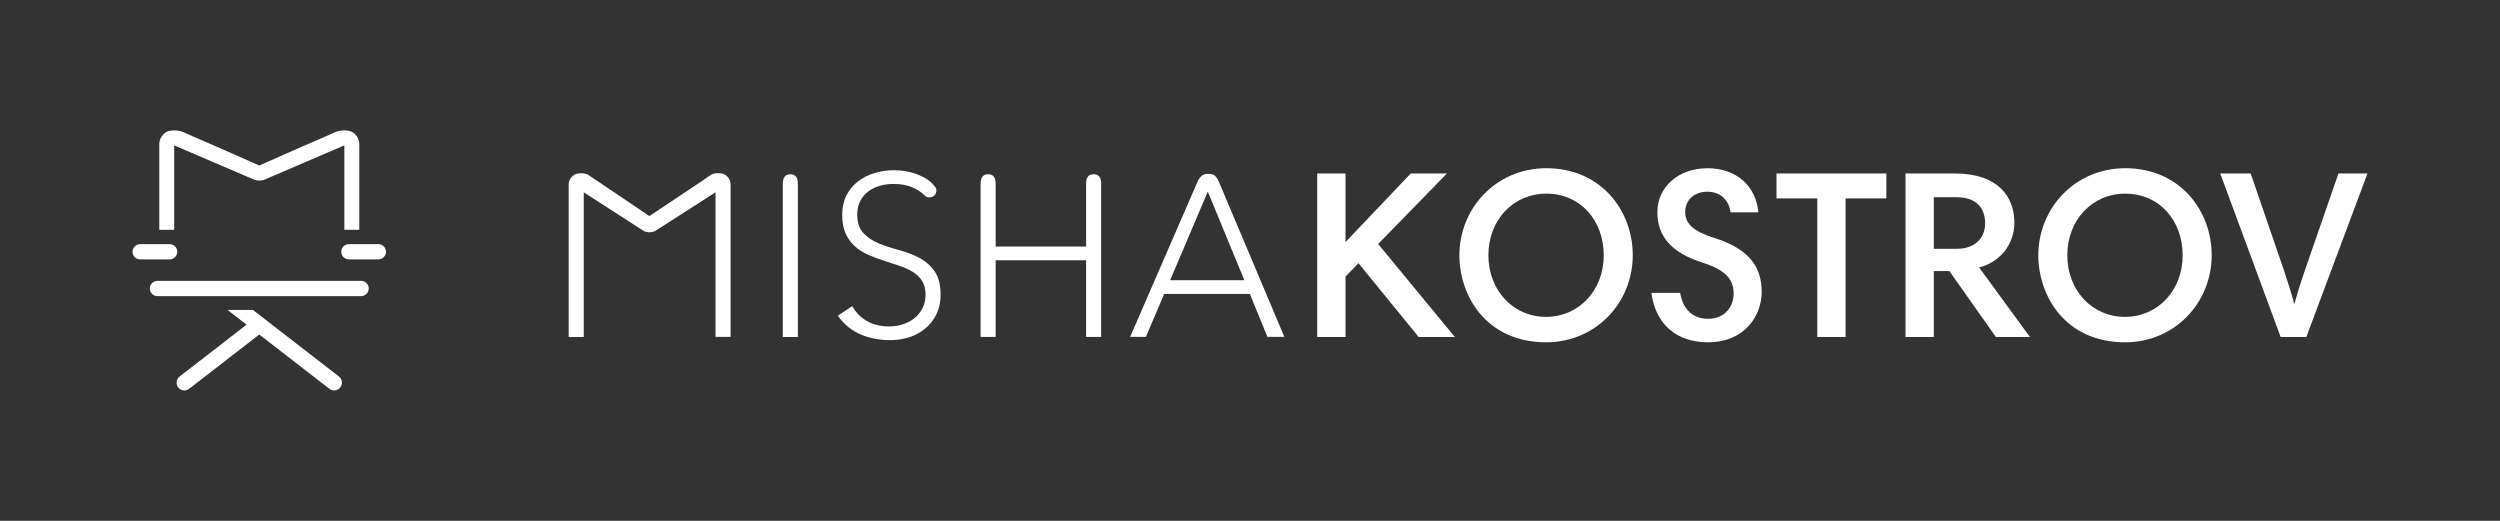
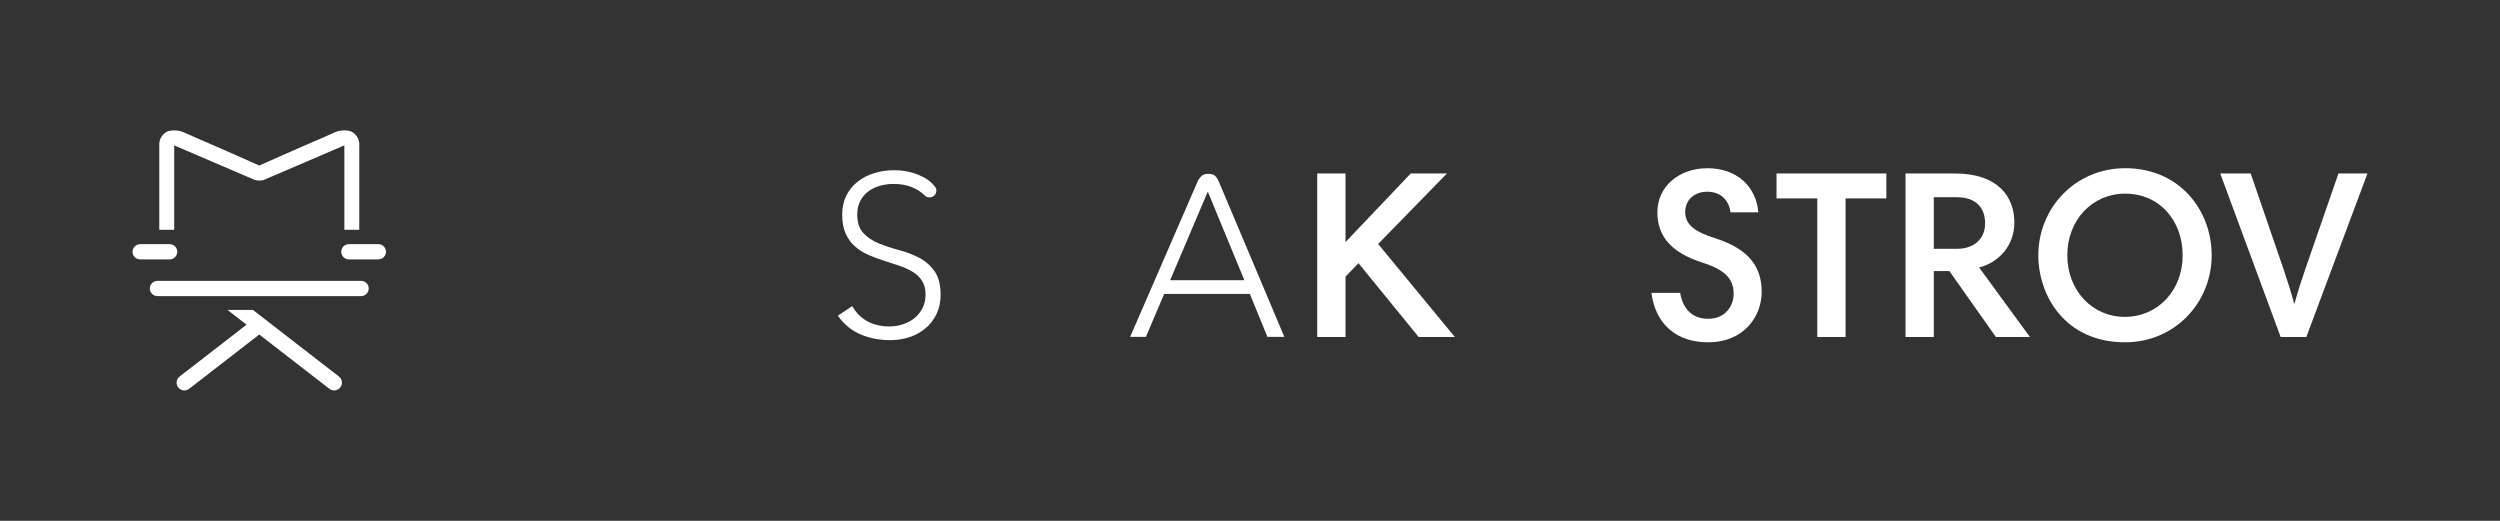
<svg xmlns="http://www.w3.org/2000/svg" version="1.1" id="Layer_1" x="0px" y="0px" width="240px" height="50px" viewBox="0 0 240 50" enable-background="new 0 0 240 50" xml:space="preserve">
  <rect x="0" y="0" width="240" height="50" fill="#333333" stroke="none" />
  <g>
    <g>
-       <path fill="#FFFFFF" d="M67.604,17.232c-1.571,1.051-5.264,3.512-5.264,3.512s-5.639-3.817-5.892-3.971    c-0.316-0.192-1.005-0.183-1.308,0c-0.224,0.134-0.547,0.475-0.547,0.929c0,3.951,0,14.648,0,14.648h1.447V18.49h0.043    l5.737,3.697c0,0,0.255,0.112,0.52,0.112c0.279,0,0.53-0.109,0.53-0.109l5.279-3.382l0.498-0.328h0.043v13.861h1.447    c0,0,0-10.697,0-14.648c0-0.455-0.323-0.795-0.547-0.93c-0.303-0.183-0.992-0.192-1.308,0L67.604,17.232z" />
-       <path fill="#FFFFFF" d="M76.595,17.698c0,0.703,0,14.652,0,14.652h-1.446c0,0,0-14.273,0-14.636c0-0.295,0-0.98,0.723-0.98    C76.595,16.734,76.595,17.399,76.595,17.698z" />
      <path fill="#FFFFFF" d="M81.814,29.386c0.38,0.66,0.873,1.149,1.48,1.469c0.606,0.322,1.297,0.484,2.072,0.484    c0.482,0,0.935-0.074,1.359-0.22c0.423-0.147,0.792-0.351,1.107-0.615c0.313-0.262,0.563-0.58,0.746-0.953    c0.182-0.373,0.274-0.792,0.274-1.26c0-0.541-0.112-0.987-0.341-1.339c-0.226-0.349-0.529-0.639-0.908-0.865    c-0.381-0.227-0.809-0.42-1.284-0.581c-0.474-0.16-0.965-0.321-1.468-0.483c-0.504-0.159-0.995-0.342-1.469-0.546    c-0.475-0.205-0.903-0.473-1.282-0.801c-0.38-0.329-0.683-0.741-0.91-1.239c-0.227-0.497-0.339-1.11-0.339-1.842    c0-0.687,0.135-1.296,0.405-1.831c0.271-0.534,0.636-0.979,1.097-1.338c0.461-0.358,0.99-0.628,1.589-0.81    c0.6-0.183,1.228-0.274,1.886-0.274c0.848,0,1.633,0.151,2.357,0.449c0.647,0.269,1.143,0.559,1.63,1.203    c0.128,0.168,0.11,0.593-0.133,0.787c-0.321,0.257-0.715,0.168-0.835,0.051c-0.501-0.488-0.755-0.607-1.246-0.835    c-0.501-0.232-1.145-0.34-1.817-0.34c-0.468,0-0.914,0.064-1.338,0.188c-0.424,0.125-0.792,0.306-1.107,0.547    c-0.314,0.241-0.567,0.545-0.757,0.91c-0.19,0.365-0.286,0.797-0.286,1.294c0,0.774,0.199,1.37,0.593,1.787    c0.395,0.416,0.888,0.744,1.48,0.986c0.591,0.242,1.234,0.454,1.929,0.636c0.694,0.184,1.338,0.428,1.929,0.735    c0.592,0.307,1.085,0.734,1.479,1.282c0.394,0.548,0.593,1.305,0.593,2.271c0,0.701-0.132,1.322-0.395,1.863    c-0.264,0.54-0.618,0.997-1.065,1.37c-0.445,0.372-0.96,0.655-1.544,0.845c-0.585,0.189-1.192,0.283-1.821,0.283    c-1.022,0-1.965-0.177-2.827-0.536c-0.864-0.356-1.601-0.961-2.215-1.809L81.814,29.386z" />
-       <path fill="#FFFFFF" d="M95.582,25.371c0,3.544,0,6.974,0,6.974h-1.446c0,0,0-14.273,0-14.636c0-0.295,0-0.98,0.723-0.98    c0.723,0,0.723,0.665,0.723,0.964c0,0.259,0,2.324,0,4.826l0.002,1.148h8.68l0.002-0.532c0-2.844,0-5.279,0-5.427    c0-0.295,0-0.98,0.723-0.98c0.723,0,0.723,0.665,0.723,0.964c0,0.703,0,14.652,0,14.652h-1.446c0,0,0-3.449,0-6.999l-0.002-0.362    h-8.68L95.582,25.371z" />
      <path fill="#FFFFFF" d="M115.45,16.814c0.293-0.166,0.826-0.166,1.111,0c0.154,0.09,0.357,0.403,0.423,0.566    c0.225,0.549,6.311,14.957,6.311,14.957h-1.623l-1.688-4.122h-8.223l-1.753,4.122h-1.513c0,0,6.277-14.446,6.496-14.957    C115.063,17.214,115.292,16.905,115.45,16.814z M115.949,18.393l-3.616,8.508h7.126L115.949,18.393z" />
    </g>
    <g>
      <path fill="#FFFFFF" d="M130.413,25.264c-0.368,0.368-0.898,0.944-1.243,1.289v5.801h-2.717V16.654h2.717v6.584l6.261-6.584h3.476    l-6.606,6.768l7.366,8.931h-3.476L130.413,25.264z" />
-       <path fill="#FFFFFF" d="M148.457,16.148c5.156,0,8.287,3.982,8.287,8.356c0,4.581-3.568,8.356-8.31,8.356    c-5.755,0-8.333-4.465-8.333-8.356C140.1,20.016,143.599,16.148,148.457,16.148z M148.41,30.42c3.154,0,5.548-2.532,5.548-5.916    c0-3.315-2.21-5.915-5.525-5.915c-3.131,0-5.548,2.509-5.548,5.915C142.886,27.888,145.28,30.42,148.41,30.42z" />
      <path fill="#FFFFFF" d="M166.13,20.384c-0.161-1.174-0.944-1.979-2.233-1.979c-1.266,0-2.118,0.806-2.118,1.956    c0,1.289,1.082,1.934,2.808,2.486c3.361,1.059,4.535,2.809,4.535,5.179c0,2.302-1.657,4.834-5.156,4.834    c-2.923,0-5.018-1.634-5.432-4.742h2.762c0.254,1.496,1.128,2.486,2.693,2.486c1.588,0,2.44-1.174,2.44-2.417    c0-1.496-0.943-2.325-3.038-2.992c-3.016-0.967-4.282-2.578-4.282-4.811c0-2.486,2.072-4.235,4.811-4.235    c2.808,0,4.673,1.749,4.88,4.235H166.13z" />
      <path fill="#FFFFFF" d="M174.46,19.048h-3.914v-2.394h10.543v2.394h-3.914v13.305h-2.716V19.048z" />
      <path fill="#FFFFFF" d="M194.875,32.354h-3.269l-4.465-6.33h-1.496v6.33h-2.716V16.654h4.742c4.212,0,5.709,2.303,5.709,4.719    c0,2.233-1.542,3.845-3.384,4.304L194.875,32.354z M187.854,18.934h-2.21v4.949h2.233c1.726,0,2.693-1.036,2.693-2.44    C190.57,19.855,189.604,18.934,187.854,18.934z" />
      <path fill="#FFFFFF" d="M204.033,16.148c5.156,0,8.287,3.982,8.287,8.356c0,4.581-3.568,8.356-8.309,8.356    c-5.755,0-8.333-4.465-8.333-8.356C195.677,20.016,199.176,16.148,204.033,16.148z M203.987,30.42    c3.154,0,5.548-2.532,5.548-5.916c0-3.315-2.21-5.915-5.525-5.915c-3.131,0-5.548,2.509-5.548,5.915    C198.462,27.888,200.856,30.42,203.987,30.42z" />
      <path fill="#FFFFFF" d="M221.407,32.354h-2.463l-5.801-15.699h2.923l3.177,9.254c0.299,0.874,0.737,2.256,0.99,3.223h0.046    c0.276-1.036,0.691-2.325,1.013-3.246l3.199-9.231h2.785L221.407,32.354z" />
    </g>
    <g>
      <path fill="#FFFFFF" d="M16.721,13.979h0.053c0,0,7.213,3.088,7.682,3.294c0.094,0.041,0.275,0.058,0.433,0.059v0l0.001,0    c0,0,0.001,0,0.001,0v0c0.158,0,0.339-0.017,0.433-0.059c0.468-0.207,7.682-3.294,7.682-3.294h0.053v8.085h1.431    c0,0,0-7.544,0-8.253c0-0.556-0.395-0.973-0.669-1.136c-0.371-0.225-1.131-0.186-1.553-0.024    c-0.252,0.096-1.031,0.463-1.601,0.704c-1.681,0.713-5.76,2.529-5.776,2.536c-0.017-0.007-4.095-1.824-5.776-2.536    c-0.57-0.242-1.349-0.608-1.601-0.704c-0.422-0.163-1.183-0.201-1.553,0.024c-0.273,0.163-0.669,0.58-0.669,1.136    c0,0.709,0,8.253,0,8.253h1.431V13.979z" />
      <g>
        <path fill="#FFFFFF" d="M17.018,24.17c0-0.404-0.327-0.731-0.731-0.731h-2.832c-0.405,0-0.732,0.327-0.732,0.731     c0,0.404,0.328,0.732,0.732,0.732h2.832C16.691,24.902,17.018,24.574,17.018,24.17z" />
        <path fill="#FFFFFF" d="M36.324,23.438h-2.831c-0.405,0-0.732,0.327-0.732,0.731c0,0.404,0.327,0.732,0.732,0.732h2.831     c0.404,0,0.732-0.328,0.732-0.732C37.056,23.766,36.728,23.438,36.324,23.438z" />
      </g>
      <path fill="#FFFFFF" d="M34.666,26.964H15.114c-0.405,0-0.732,0.327-0.732,0.731c0,0.404,0.328,0.732,0.732,0.732h19.552    c0.404,0,0.731-0.328,0.731-0.732C35.397,27.291,35.07,26.964,34.666,26.964z" />
      <path fill="#FFFFFF" d="M32.537,36.145l-8.259-6.394h-2.441l1.832,1.418l-6.427,4.976c-0.326,0.253-0.386,0.721-0.133,1.047    c0.253,0.326,0.722,0.387,1.048,0.134l6.733-5.212l6.733,5.212c0.326,0.253,0.795,0.192,1.048-0.134    C32.923,36.866,32.863,36.397,32.537,36.145z" />
    </g>
  </g>
</svg>